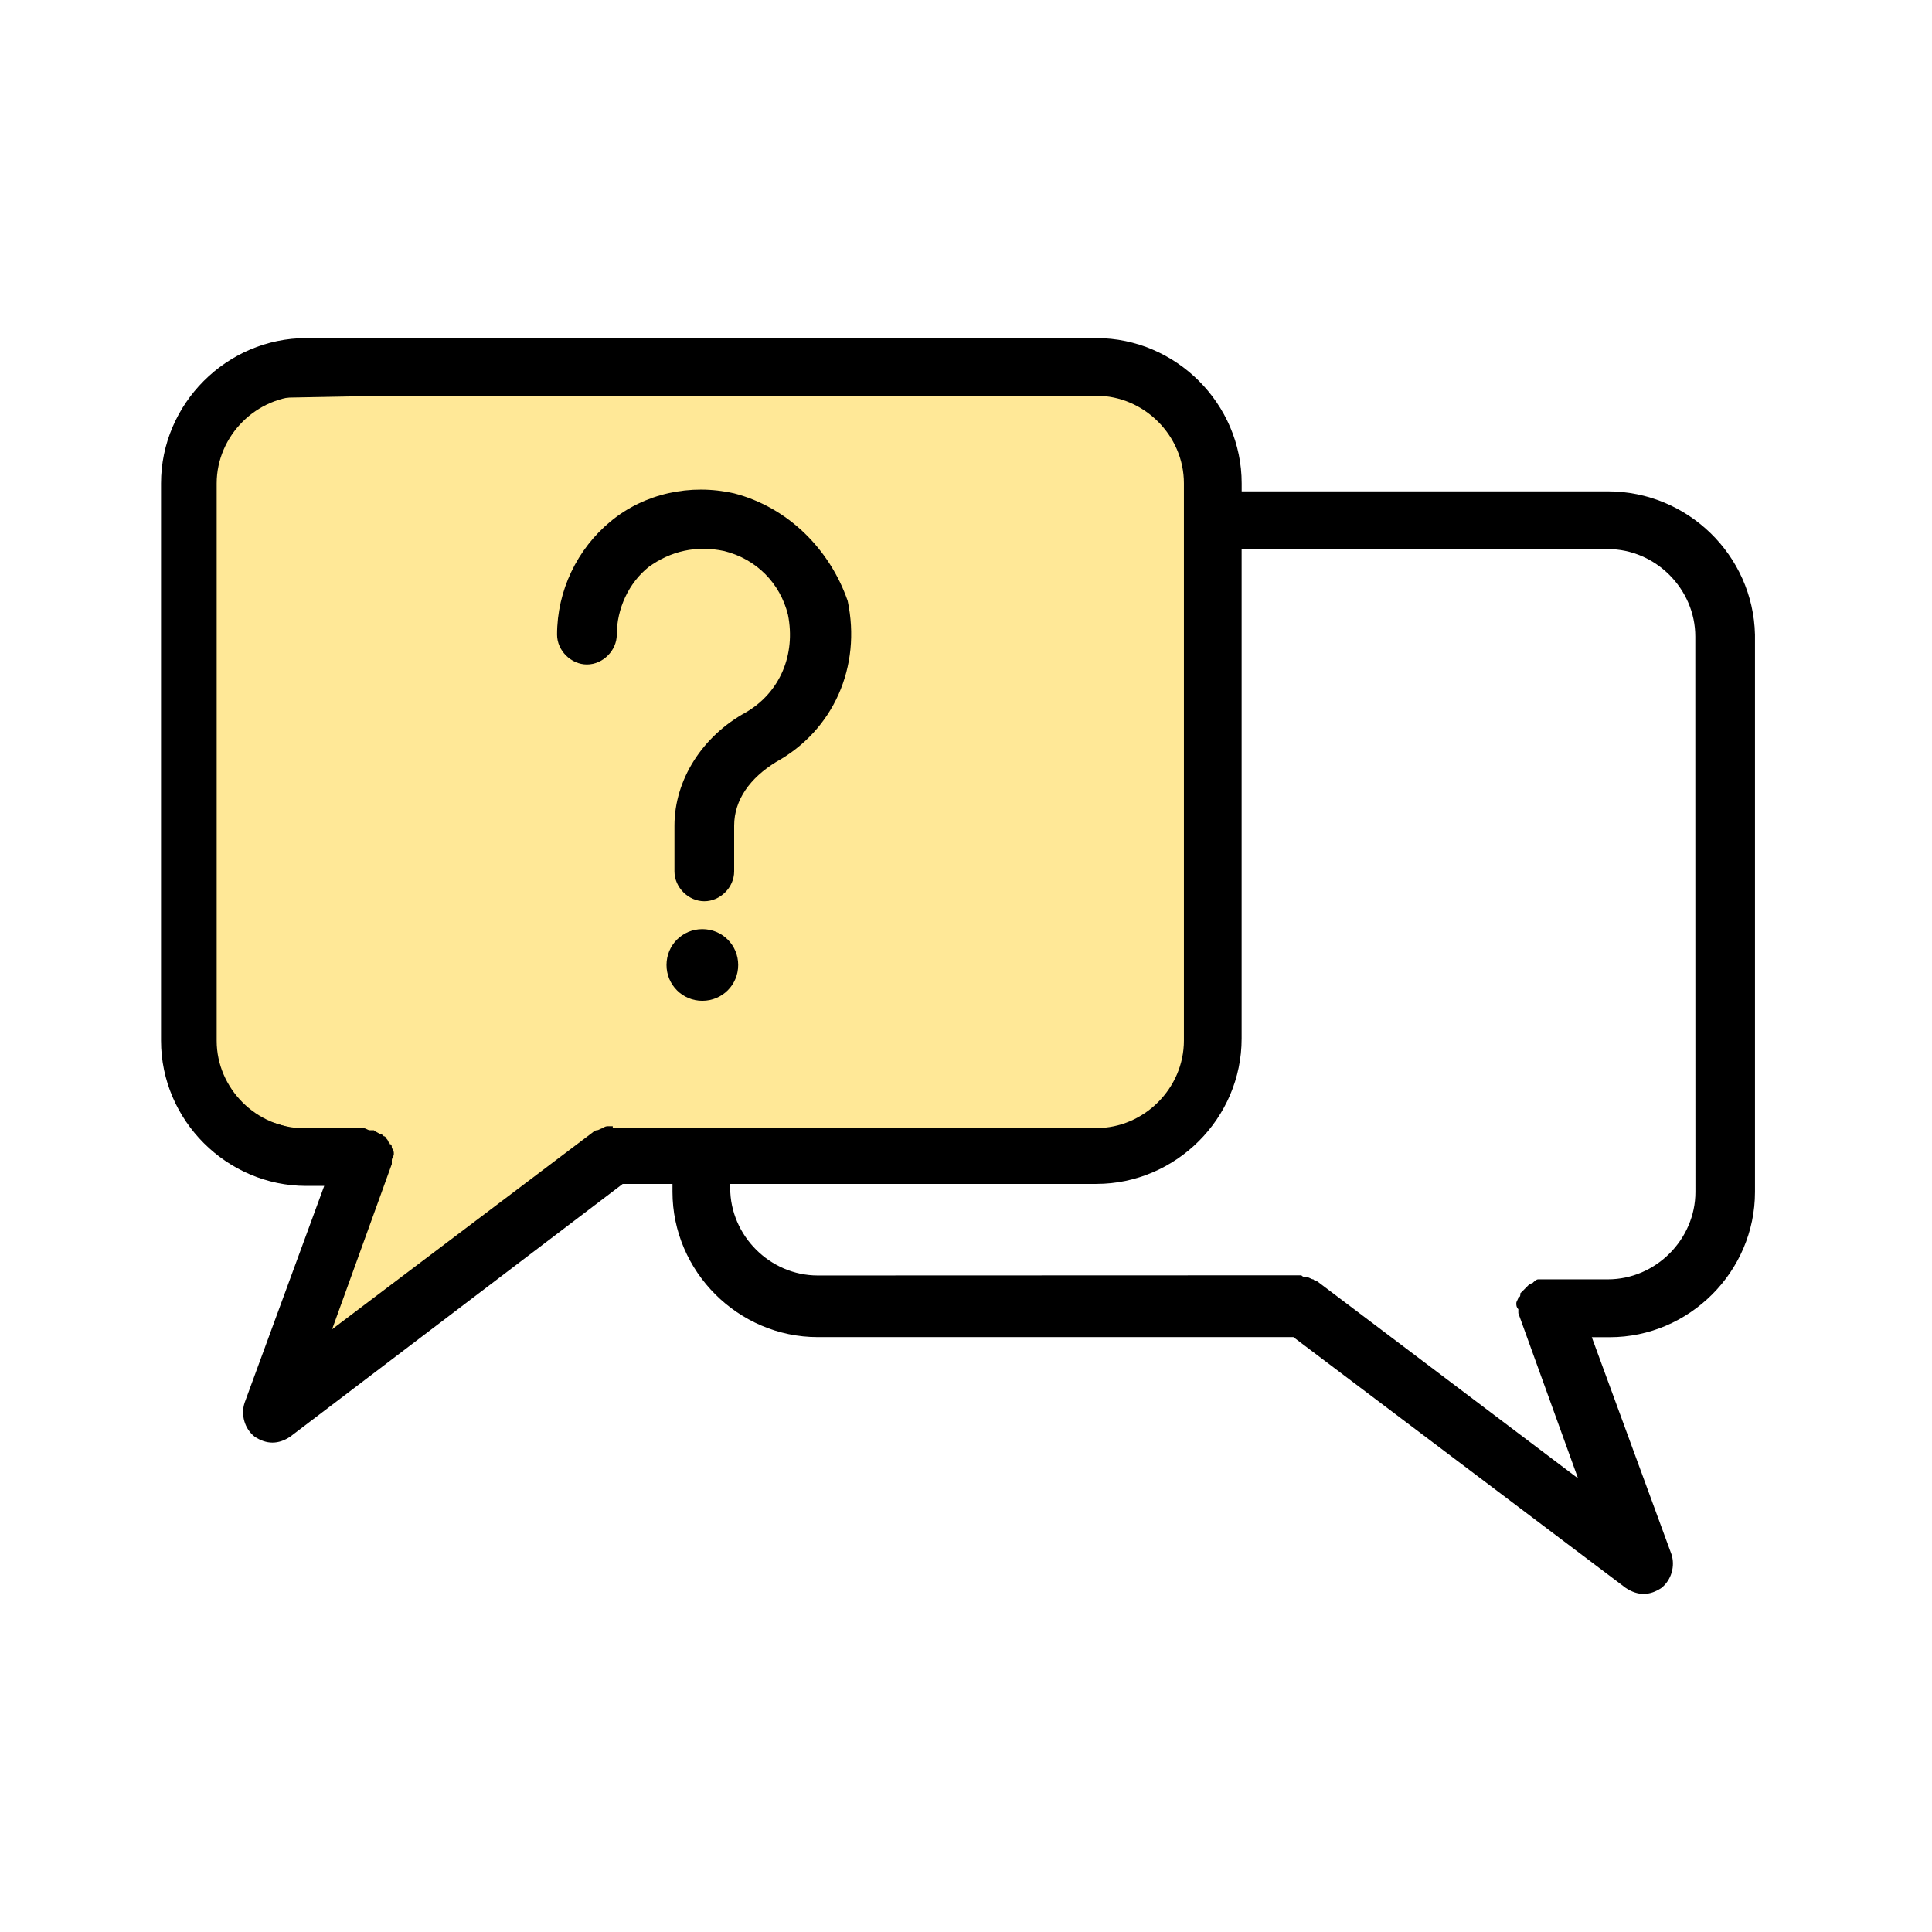
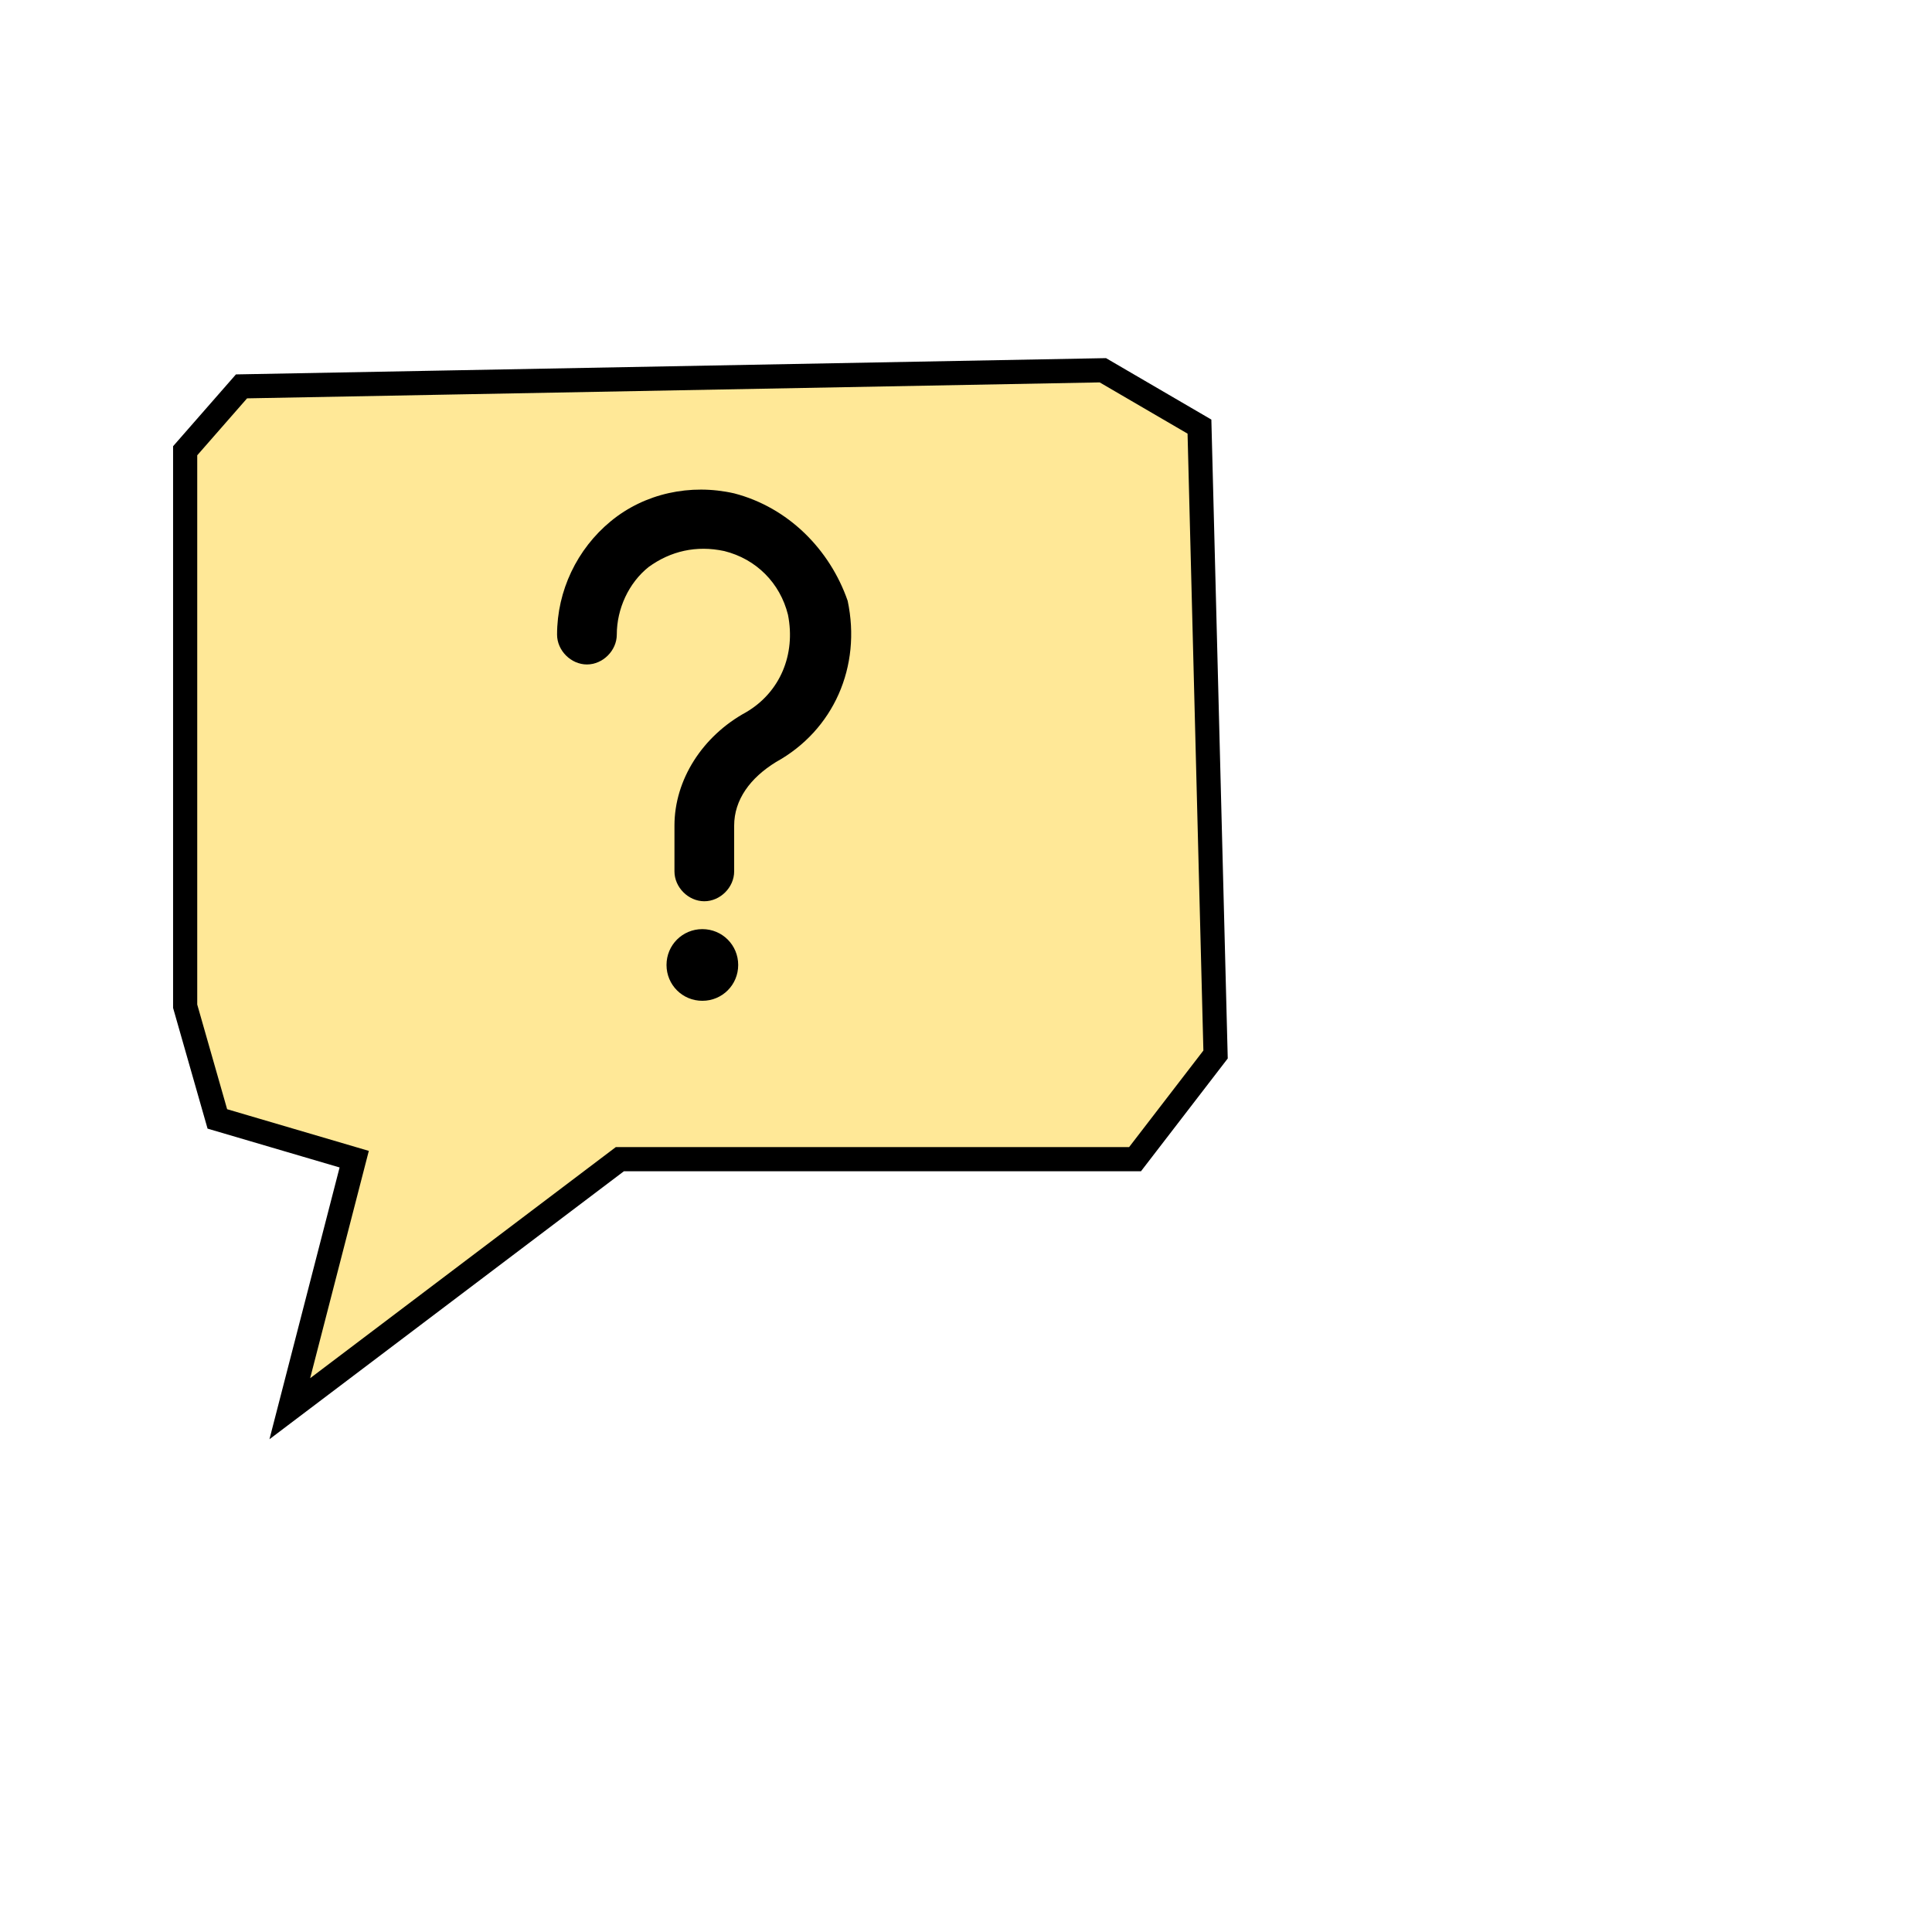
<svg xmlns="http://www.w3.org/2000/svg" width="80" height="80" viewBox="0 0 80 80" fill="none">
  <path d="M45.667 15.332L10 15.999L7.667 18.665V41.665L9 46.332L14.667 47.999L12 58.332L25.667 47.999H47L50.334 43.665L49.667 17.665L45.667 15.332Z" fill="#FFE897" stroke="black" />
  <path d="M30.4 20.429C28.588 20.017 26.692 20.429 25.292 21.582C23.891 22.734 23.067 24.466 23.067 26.278C23.067 26.938 23.644 27.514 24.303 27.514C24.963 27.514 25.54 26.938 25.54 26.278C25.54 25.206 26.035 24.134 26.859 23.478C27.767 22.818 28.836 22.57 29.991 22.818C31.311 23.146 32.3 24.138 32.628 25.454C32.956 27.102 32.3 28.667 30.896 29.491C29.084 30.479 27.928 32.291 27.928 34.187V36.083C27.928 36.743 28.504 37.319 29.164 37.319C29.824 37.319 30.4 36.743 30.4 36.083V34.19C30.4 33.118 31.06 32.214 32.132 31.554C34.521 30.234 35.676 27.598 35.1 24.878C34.356 22.737 32.625 21.006 30.4 20.429Z" fill="black" />
  <path d="M29.083 38.473C28.259 38.473 27.599 39.133 27.599 39.957C27.599 40.781 28.259 41.441 29.083 41.441C29.907 41.441 30.567 40.781 30.567 39.957C30.567 39.133 29.907 38.473 29.083 38.473Z" fill="black" />
-   <path d="M66.576 20.345H51.415V20.016C51.415 16.72 48.695 14 45.399 14H12.684C9.388 14 6.668 16.72 6.668 20.016V43.09C6.668 46.386 9.388 49.106 12.684 49.106H13.425L10.128 58.087C9.964 58.583 10.128 59.159 10.54 59.487C10.788 59.652 11.036 59.735 11.281 59.735C11.529 59.735 11.777 59.652 12.021 59.487L25.786 49.023H27.846V49.351C27.846 52.647 30.566 55.367 33.862 55.367H53.556L67.317 65.752C67.564 65.916 67.812 66 68.057 66C68.305 66 68.553 65.916 68.797 65.752C69.209 65.424 69.374 64.844 69.209 64.352L65.913 55.371H66.653C69.95 55.371 72.67 52.651 72.67 49.355V26.281C72.593 22.982 69.873 20.345 66.576 20.345ZM25.373 46.634H25.209C25.125 46.634 25.045 46.634 24.961 46.718C24.877 46.718 24.797 46.801 24.713 46.801C24.713 46.801 24.63 46.801 24.549 46.885L13.752 55.042L16.224 48.202V48.037C16.224 47.954 16.308 47.873 16.308 47.79C16.308 47.706 16.308 47.625 16.224 47.542C16.224 47.458 16.224 47.377 16.141 47.377C16.141 47.294 16.057 47.294 16.057 47.213C15.973 47.13 15.973 47.049 15.893 47.049C15.809 46.965 15.809 46.965 15.729 46.965C15.645 46.882 15.564 46.882 15.481 46.801H15.317C15.233 46.801 15.152 46.718 15.069 46.718H12.597C10.62 46.718 8.972 45.069 8.972 43.093V20.019C8.972 18.043 10.62 16.395 12.597 16.395L45.398 16.388C47.375 16.388 49.023 18.036 49.023 20.013V43.087C49.023 45.063 47.375 46.711 45.398 46.711L25.373 46.714L25.373 46.634ZM70.204 49.351C70.204 51.327 68.556 52.975 66.579 52.975H64.107H63.943H63.695C63.611 52.975 63.531 53.059 63.447 53.14C63.364 53.14 63.283 53.223 63.283 53.223L63.119 53.388C63.035 53.471 63.035 53.471 62.955 53.552C62.955 53.635 62.955 53.716 62.871 53.716C62.871 53.8 62.787 53.88 62.787 53.964C62.787 54.047 62.787 54.128 62.871 54.212V54.376L65.343 61.216L54.546 53.059C54.546 53.059 54.463 53.059 54.382 52.975C54.298 52.975 54.218 52.892 54.134 52.892C54.051 52.892 53.97 52.892 53.886 52.808H53.722L33.861 52.815C31.884 52.815 30.236 51.166 30.236 49.19V49.023H45.397C48.694 49.023 51.413 46.303 51.413 43.006V22.736H66.575C68.551 22.736 70.199 24.384 70.199 26.36L70.204 49.351Z" fill="black" />
</svg>